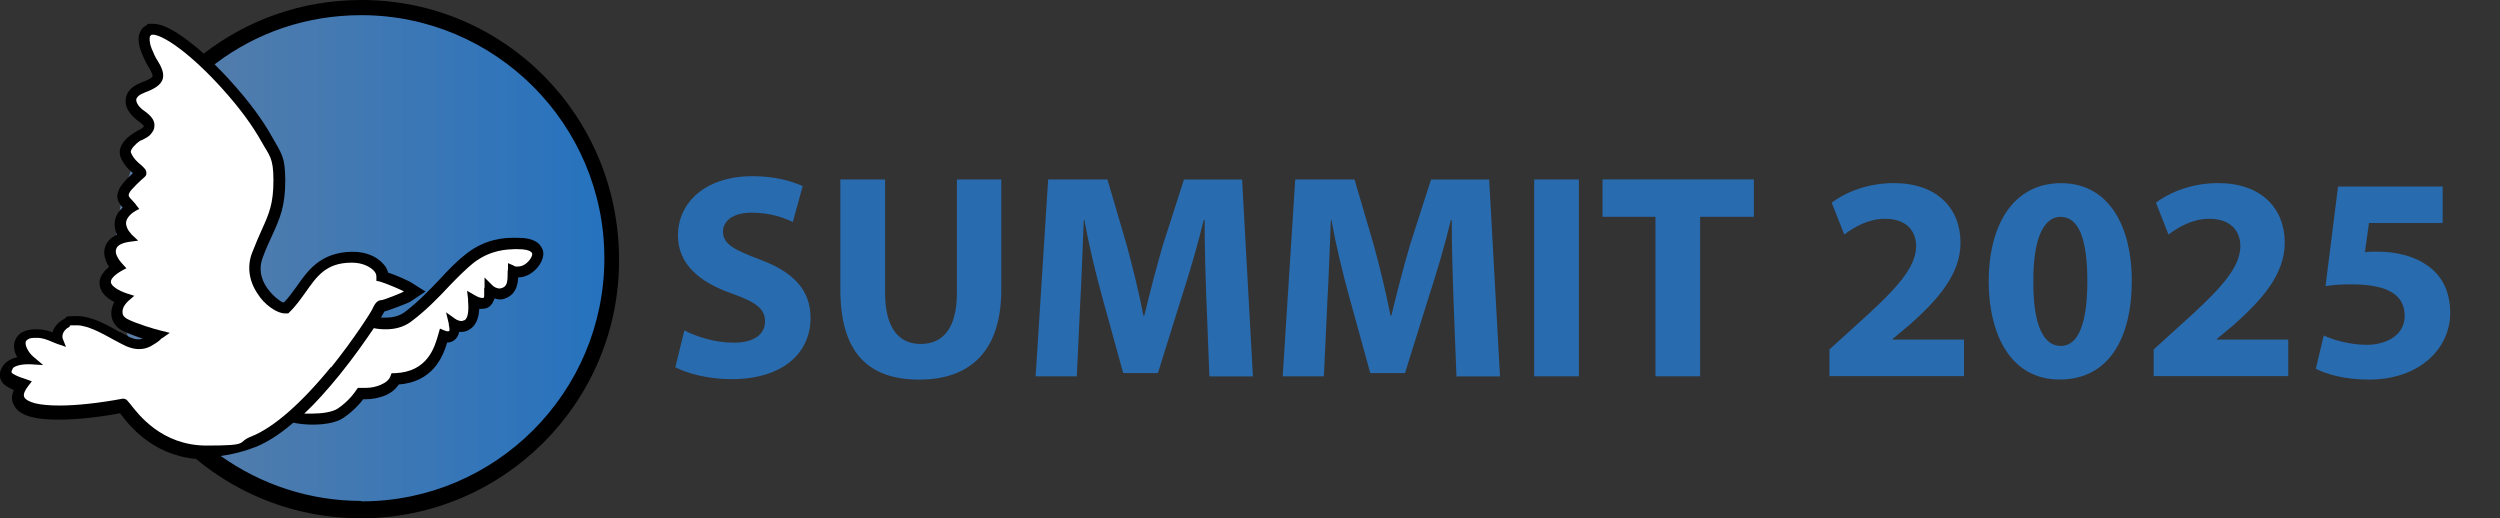
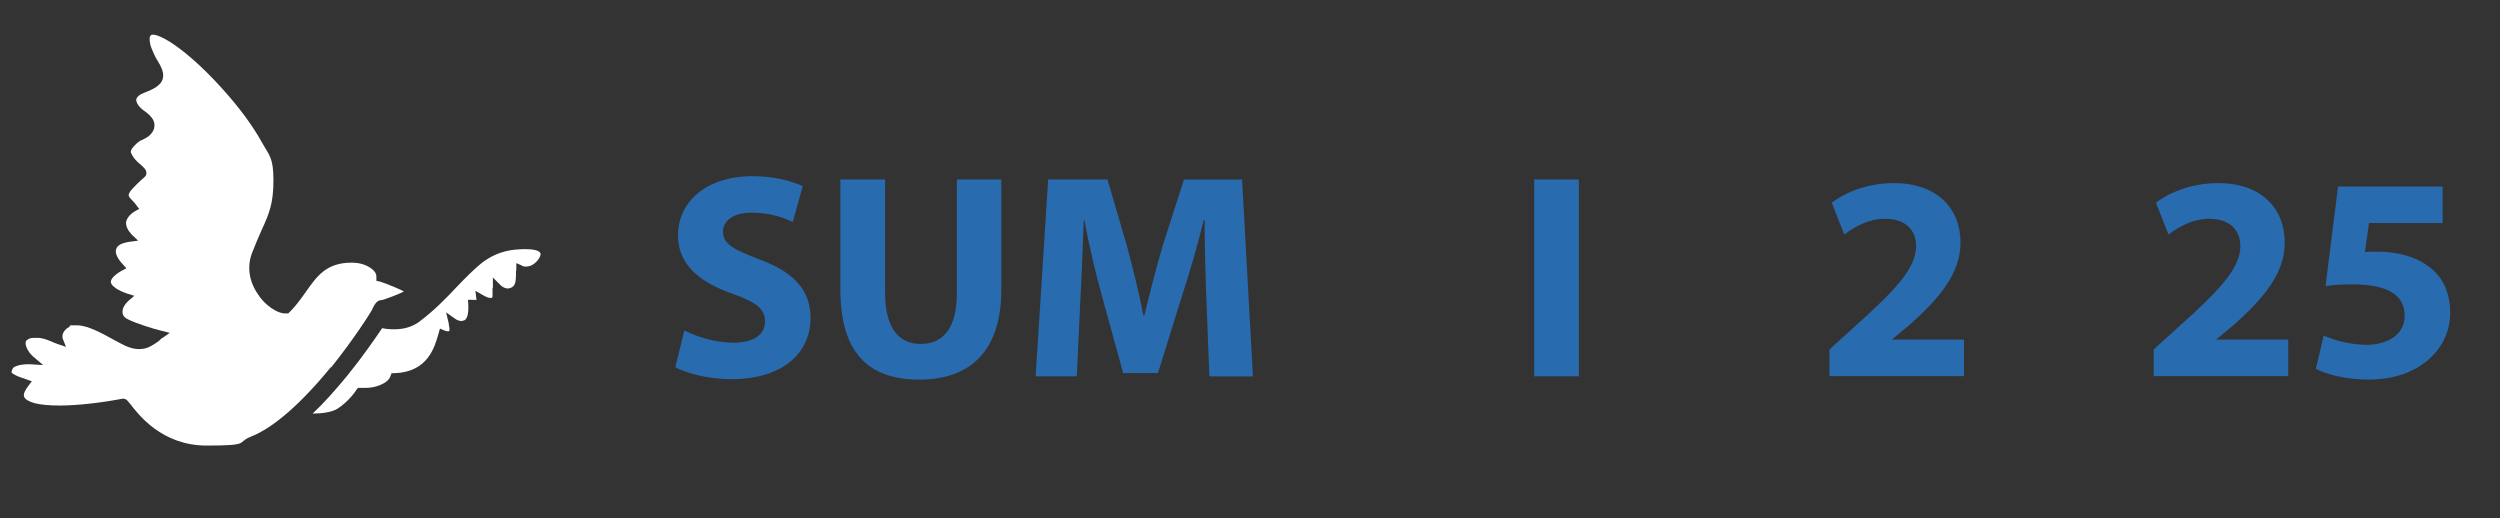
<svg xmlns="http://www.w3.org/2000/svg" id="Layer_1" viewBox="0 0 350.9 72.75">
  <rect x="0" y="0" width="350.9" height="72.75" fill="#333333" stroke="none" />
  <defs>
    <style>.cls-1{fill:none;}.cls-2{fill:url(#linear-gradient);}.cls-3{fill:#286baf;}.cls-4{fill:#fff;}</style>
    <linearGradient id="linear-gradient" x1="16.17" y1="37.84" x2="85.9" y2="37.84" gradientTransform="translate(0 74.02) scale(1 -1)" gradientUnits="userSpaceOnUse">
      <stop offset="0" stop-color="#5c7fa7" />
      <stop offset="1" stop-color="#2572bf" />
    </linearGradient>
  </defs>
-   <circle class="cls-2" cx="51.03" cy="36.19" r="34.86" />
-   <path d="M50.72,0C42.23,0,34.64,2.87,28.59,7.53c-.74-.69-1.49-1.27-2.18-1.8-2.07-1.59-3.71-2.39-4.88-2.39s-.69,0-.96.21c-.64.32-.9.85-1.01,1.22-.21.69-.11,1.54.32,2.65.32.8.69,1.54.96,1.96.64,1.01.58,1.27.58,1.33s-.21.37-1.54.85c-1.7.64-2.18,1.64-2.23,2.33-.16,1.11.53,2.23,1.86,3.18.53.37.69.64.69.69l-.11.11c-.11.11-.32.27-.8.48-.27.16-.9.53-1.49,1.06-1.22,1.17-1.06,2.18-.85,2.71.42,1.01,1.17,1.75,1.7,2.18-.64.58-1.06,1.01-1.38,1.43-.53.64-.74,1.17-.8,1.7-.05.74.37,1.27.74,1.7-.53.48-1.01,1.17-1.11,2.07-.05.58.05,1.17.32,1.75-1.06.48-1.49,1.17-1.64,1.64-.32.85-.11,1.86.53,2.87-.96.8-1.43,1.59-1.33,2.49.11,1.17,1.11,1.96,2.07,2.44-.32.58-.48,1.22-.42,1.86.11.96.69,1.75,1.59,2.18.69.37,1.8.74,2.81,1.11-.53.16-1.06.11-1.7-.16-.37-.16-.85-.48-1.38-.74h-.11c-1.8-1.06-4.03-2.28-6.05-2.28s-1.27.16-1.8.42c-1.01.53-1.43,1.27-1.64,1.86h0c-.58-.21-1.27-.42-2.12-.42h-.11c-.8,0-1.38.11-1.91.37s-.9.69-1.11,1.22c-.27.74-.11,1.59.32,2.33-.74.16-1.33.48-1.75.9-.69.8-.74,1.43-.64,1.91v.11c.16.58.58,1.06,1.38,1.43.16.11.37.16.53.27-.32.74-.37,1.43,0,2.07.37.8,1.22,1.38,2.49,1.7,1.01.27,2.28.37,3.82.37,2.44,0,5.57-.32,8.6-.9h0c1.11,1.49,4.4,5.84,10.67,6.42,6.26,5.2,14.33,8.33,23.13,8.33,20,0,36.24-16.24,36.24-36.19.05-20.32-16.13-36.56-36.13-36.56h-.05ZM50.72,70.31c-7.22,0-14.06-2.28-19.74-6.31,1.54-.21,3.13-.58,4.78-1.22s3.5-1.8,5.41-3.45c.74.16,1.7.27,2.65.27,1.38,0,3.24-.16,4.4-.96,1.33-.9,2.28-1.96,2.76-2.6h.37c.96,0,1.91-.21,2.71-.53.85-.37,1.49-.9,1.91-1.54,4.72-.37,6.16-3.77,6.79-5.89.58,0,.96-.27,1.17-.48.27-.27.42-.58.53-1.01h.21c.48,0,.9-.11,1.27-.37.8-.48,1.27-1.49,1.33-2.87h.37c.53,0,.96-.16,1.22-.48.27-.27.42-.58.53-.96.21,0,.42.11.64.11h.42c1.91-.42,2.23-1.96,2.28-3.08.64,0,1.27-.21,1.8-.58.9-.58,1.59-1.59,1.7-2.44.11-.48-.05-1.01-.37-1.43-.74-1.01-2.23-1.11-3.29-1.11h-.58c-1.11,0-3.82.11-6.53,2.23-1.17.9-2.39,2.12-3.61,3.45h0c-1.49,1.59-3.18,3.34-5.09,4.78-.8.58-1.8.74-2.55.74h-.74c.11-.21.21-.37.27-.48.11-.16.16-.32.21-.37.42-.11,3.24-1.11,3.71-1.43l2.07-1.38-2.12-1.33c-.27-.16-1.96-.96-3.13-1.33-.11-.42-.32-.85-.69-1.22-.9-1.06-2.49-1.7-4.24-1.7h-.21c-4.35.11-6.1,2.6-7.64,4.78l-.11.16c-.58.8-1.11,1.54-1.75,2.18-.16,0-.48-.16-.85-.48-.53-.37-1.06-.96-1.49-1.54-.96-1.38-1.17-2.87-.64-4.24.48-1.33.96-2.33,1.38-3.24,1.06-2.33,1.8-4.03,1.8-7.59s-.64-3.93-1.91-6.26c-1.27-2.28-3.18-4.88-5.73-7.69-.74-.85-1.54-1.64-2.28-2.39,5.84-4.46,12.95-6.9,20.59-6.9,18.78,0,34.12,15.28,34.12,34.12s-15.28,34.12-34.07,34.12l-.05-.05Z" />
-   <path class="cls-4" d="M65.68,42.08c.16,1.54,0,2.6-.48,2.87-.11,0-.27.11-.42.11-.32,0-.69-.16-.9-.32l-1.27-.9.37,1.54c0,.27.11.58.11.8s0,.27-.11.32h-.11c-.11,0-.21,0-.48-.11l-.64-.27-.21.74c-.53,1.86-1.49,5.36-6.16,5.52h-.42l-.16.42c-.16.48-.64.9-1.38,1.22-.64.27-1.33.42-2.07.42h-1.11l-.21.27c-.16.27-1.11,1.64-2.65,2.65-.74.48-2.18.69-3.5.69s-.8,0-1.17,0c1.59-1.49,3.24-3.34,4.93-5.41h0c2.02-2.49,3.71-4.93,4.83-6.58.48.11,1.06.16,1.7.16,1.17,0,2.44-.27,3.5-1.06,2.07-1.54,3.82-3.34,5.36-4.99,1.22-1.27,2.39-2.44,3.45-3.29,2.44-1.86,4.72-1.86,5.73-1.91h.42c2.28,0,2.07.74,2.07.74,0,.27-.37.96-1.01,1.38-.32.21-.64.32-1.01.32s-.42,0-.64-.16l-.74-.32v.85c-.05.21-.05.42-.05.64,0,1.27-.11,1.91-1.06,2.07h-.11c-.32,0-.8-.21-1.06-.53l-1.01-1.01v1.43c-.05,0-.05.16-.05.21v.96c0,.21-.11.27-.11.27h-.11c-.16,0-.48,0-1.17-.42l-1.01-.58.16,1.38-.05-.11Z" />
+   <path class="cls-4" d="M65.68,42.08c.16,1.54,0,2.6-.48,2.87-.11,0-.27.11-.42.11-.32,0-.69-.16-.9-.32l-1.27-.9.37,1.54c0,.27.11.58.11.8s0,.27-.11.32h-.11c-.11,0-.21,0-.48-.11l-.64-.27-.21.74c-.53,1.86-1.49,5.36-6.16,5.52h-.42l-.16.42c-.16.48-.64.9-1.38,1.22-.64.27-1.33.42-2.07.42h-1.11l-.21.27c-.16.27-1.11,1.64-2.65,2.65-.74.48-2.18.69-3.5.69c1.59-1.49,3.24-3.34,4.93-5.41h0c2.02-2.49,3.71-4.93,4.83-6.58.48.11,1.06.16,1.7.16,1.17,0,2.44-.27,3.5-1.06,2.07-1.54,3.82-3.34,5.36-4.99,1.22-1.27,2.39-2.44,3.45-3.29,2.44-1.86,4.72-1.86,5.73-1.91h.42c2.28,0,2.07.74,2.07.74,0,.27-.37.96-1.01,1.38-.32.21-.64.32-1.01.32s-.42,0-.64-.16l-.74-.32v.85c-.05.21-.05.42-.05.64,0,1.27-.11,1.91-1.06,2.07h-.11c-.32,0-.8-.21-1.06-.53l-1.01-1.01v1.43c-.05,0-.05.16-.05.21v.96c0,.21-.11.27-.11.27h-.11c-.16,0-.48,0-1.17-.42l-1.01-.58.16,1.38-.05-.11Z" />
  <path class="cls-4" d="M46.47,51.58c3.24-4.03,5.62-7.8,5.78-8.17.21-.48.42-.8.58-.96.21-.21.42-.32.69-.32.32,0,2.97-1.06,3.18-1.22-.21-.16-2.6-1.17-3.34-1.38l-.53-.11v-.53c0-.21,0-.48-.32-.85-.48-.53-1.54-1.17-3.08-1.17h-.11c-3.56,0-4.88,1.96-6.42,4.14-.69.96-1.38,1.96-2.33,2.87l-.11.11h-.48c-.53,0-1.22-.27-1.96-.8-.69-.48-1.38-1.17-1.86-1.96-1.22-1.8-1.49-3.82-.8-5.68.53-1.33.96-2.39,1.38-3.29,1.06-2.33,1.64-3.71,1.64-6.95s-.58-3.45-1.7-5.47c-1.22-2.18-3.02-4.67-5.47-7.38-1.96-2.18-4.03-4.14-5.84-5.52-2.44-1.86-3.56-2.07-3.87-2.07s-.21,0-.27.05-.16.11-.21.27c0,.21-.11.69.27,1.64.27.69.58,1.33.8,1.64.53.85,1.01,1.8.74,2.65s-1.22,1.38-2.49,1.86c-.74.27-1.17.64-1.22,1.01,0,.48.42,1.11,1.22,1.64.96.69,1.43,1.38,1.33,2.12,0,.37-.21.74-.53,1.11-.27.32-.69.53-1.22.8-.16,0-.69.37-1.06.8-.21.21-.58.64-.48.96.32.8.96,1.38,1.43,1.75.16.16.32.27.42.42.16.16.32.37.32.69s-.11.42-.27.58c-.85.74-1.43,1.33-1.8,1.75s-.42.69-.42.8c0,.16.16.37.48.69.16.21.42.42.58.69l.42.53-.58.32c-.37.21-1.17.8-1.27,1.59,0,.53.21,1.06.8,1.7l.9.85-1.22.16c-1.06.16-1.7.48-1.86,1.01-.21.53.16,1.33.9,2.12l.53.58-.69.37c-1.01.58-1.54,1.17-1.49,1.59.05.53,1.01,1.17,2.28,1.59l1.01.32-.8.69c-.58.53-.9,1.11-.85,1.64,0,.53.42.8.74.96,1.11.58,3.87,1.43,4.62,1.59l1.27.32-1.06.74c-.11,0-.21.16-.32.27-.37.32-.8.58-1.27.85-.58.32-1.11.42-1.7.42s-1.17-.16-1.8-.42c-.48-.21-1.01-.53-1.64-.85-1.64-.9-3.71-2.07-5.25-2.07s-.74,0-1.06.21c-.58.32-.8.69-.9.96-.11.32-.05.58-.05.64l.48,1.22-1.22-.42c-.27-.11-.58-.21-.8-.32-.64-.27-1.27-.53-2.02-.53h-.11c-.48,0-.9,0-1.17.21-.21.11-.32.27-.32.32-.16.48.32,1.49,1.06,2.12l1.38,1.17-1.8-.11h-.37c-1.17,0-1.86.32-2.07.53-.16.32-.21.48-.21.53s0,.21.58.48c.42.21.9.37,1.38.53l.9.32-.53.69c-.37.48-.74,1.11-.53,1.54.16.32.69.64,1.49.85.85.21,2.02.32,3.45.32,2.49,0,5.73-.37,8.86-.96h.11c.32,0,.53.21.64.37.11.11.16.21.32.37,1.11,1.43,4.4,5.84,10.72,5.84s4.09-.42,6.26-1.27c3.08-1.22,6.95-4.56,11.2-9.76" />
  <rect class="cls-1" x="93.15" y="12.67" width="257.75" height="51.2" />
  <path class="cls-3" d="M96.06,46.38c1.68.86,4.26,1.72,6.93,1.72,2.87,0,4.39-1.19,4.39-2.99s-1.31-2.71-4.63-3.9c-4.59-1.6-7.59-4.14-7.59-8.16,0-4.71,3.94-8.32,10.46-8.32,3.12,0,5.41.66,7.05,1.39l-1.39,5.04c-1.11-.53-3.07-1.31-5.78-1.31s-4.02,1.23-4.02,2.66c0,1.76,1.56,2.54,5.12,3.9,4.88,1.8,7.17,4.35,7.17,8.24,0,4.63-3.57,8.57-11.15,8.57-3.16,0-6.27-.82-7.83-1.68l1.27-5.17Z" />
  <path class="cls-3" d="M124.23,25.19v15.91c0,4.76,1.8,7.18,5,7.18s5.08-2.3,5.08-7.18v-15.91h6.23v15.5c0,8.53-4.31,12.59-11.52,12.59s-11.07-3.85-11.07-12.67v-15.42h6.27Z" />
  <path class="cls-3" d="M169.33,42.24c-.12-3.32-.25-7.34-.25-11.36h-.12c-.86,3.53-2.01,7.46-3.07,10.7l-3.36,10.78h-4.88l-2.95-10.7c-.9-3.24-1.84-7.17-2.5-10.78h-.08c-.16,3.73-.29,7.99-.49,11.44l-.49,10.5h-5.78l1.76-27.63h8.32l2.71,9.23c.86,3.2,1.72,6.64,2.34,9.88h.12c.78-3.2,1.72-6.85,2.62-9.92l2.95-9.18h8.16l1.52,27.63h-6.11l-.41-10.58Z" />
-   <path class="cls-3" d="M204.02,42.24c-.12-3.32-.25-7.34-.25-11.36h-.12c-.86,3.53-2.01,7.46-3.08,10.7l-3.36,10.78h-4.88l-2.95-10.7c-.9-3.24-1.85-7.17-2.5-10.78h-.08c-.16,3.73-.29,7.99-.49,11.44l-.49,10.5h-5.78l1.76-27.63h8.32l2.71,9.23c.86,3.2,1.72,6.64,2.34,9.88h.12c.78-3.2,1.72-6.85,2.62-9.92l2.95-9.18h8.16l1.52,27.63h-6.11l-.41-10.58Z" />
  <path class="cls-3" d="M221.61,25.19v27.63h-6.27v-27.63h6.27Z" />
-   <path class="cls-3" d="M232.35,30.43h-7.42v-5.25h21.24v5.25h-7.54v22.39h-6.27v-22.39Z" />
  <path class="cls-3" d="M256.78,52.82v-3.77l3.44-3.12c5.82-5.21,8.65-8.2,8.73-11.32,0-2.17-1.31-3.9-4.39-3.9-2.3,0-4.3,1.15-5.7,2.21l-1.76-4.47c2.01-1.52,5.12-2.75,8.73-2.75,6.03,0,9.35,3.53,9.35,8.36,0,4.47-3.24,8.04-7.09,11.48l-2.46,2.05v.08h10.04v5.12h-18.9Z" />
-   <path class="cls-3" d="M299.22,39.37c0,8.24-3.32,13.9-10.13,13.9s-9.92-6.19-9.96-13.74c0-7.71,3.28-13.82,10.17-13.82s9.92,6.35,9.92,13.65ZM285.4,39.54c-.04,6.11,1.44,9.02,3.85,9.02s3.73-3.03,3.73-9.1-1.27-9.02-3.77-9.02c-2.3,0-3.85,2.91-3.81,9.1Z" />
  <path class="cls-3" d="M302.29,52.82v-3.77l3.44-3.12c5.82-5.21,8.65-8.2,8.73-11.32,0-2.17-1.31-3.9-4.39-3.9-2.3,0-4.3,1.15-5.7,2.21l-1.76-4.47c2.01-1.52,5.12-2.75,8.73-2.75,6.03,0,9.35,3.53,9.35,8.36,0,4.47-3.24,8.04-7.09,11.48l-2.46,2.05v.08h10.04v5.12h-18.9Z" />
  <path class="cls-3" d="M342.84,31.3h-10.33l-.57,4.1c.57-.08,1.07-.08,1.72-.08,2.54,0,5.12.57,7.01,1.93,2.01,1.35,3.24,3.57,3.24,6.68,0,4.96-4.26,9.35-11.44,9.35-3.24,0-5.95-.74-7.42-1.52l1.11-4.67c1.19.57,3.61,1.31,6.03,1.31,2.58,0,5.33-1.23,5.33-4.06s-2.17-4.43-7.5-4.43c-1.48,0-2.5.08-3.61.25l1.76-13.98h14.68v5.12Z" />
</svg>